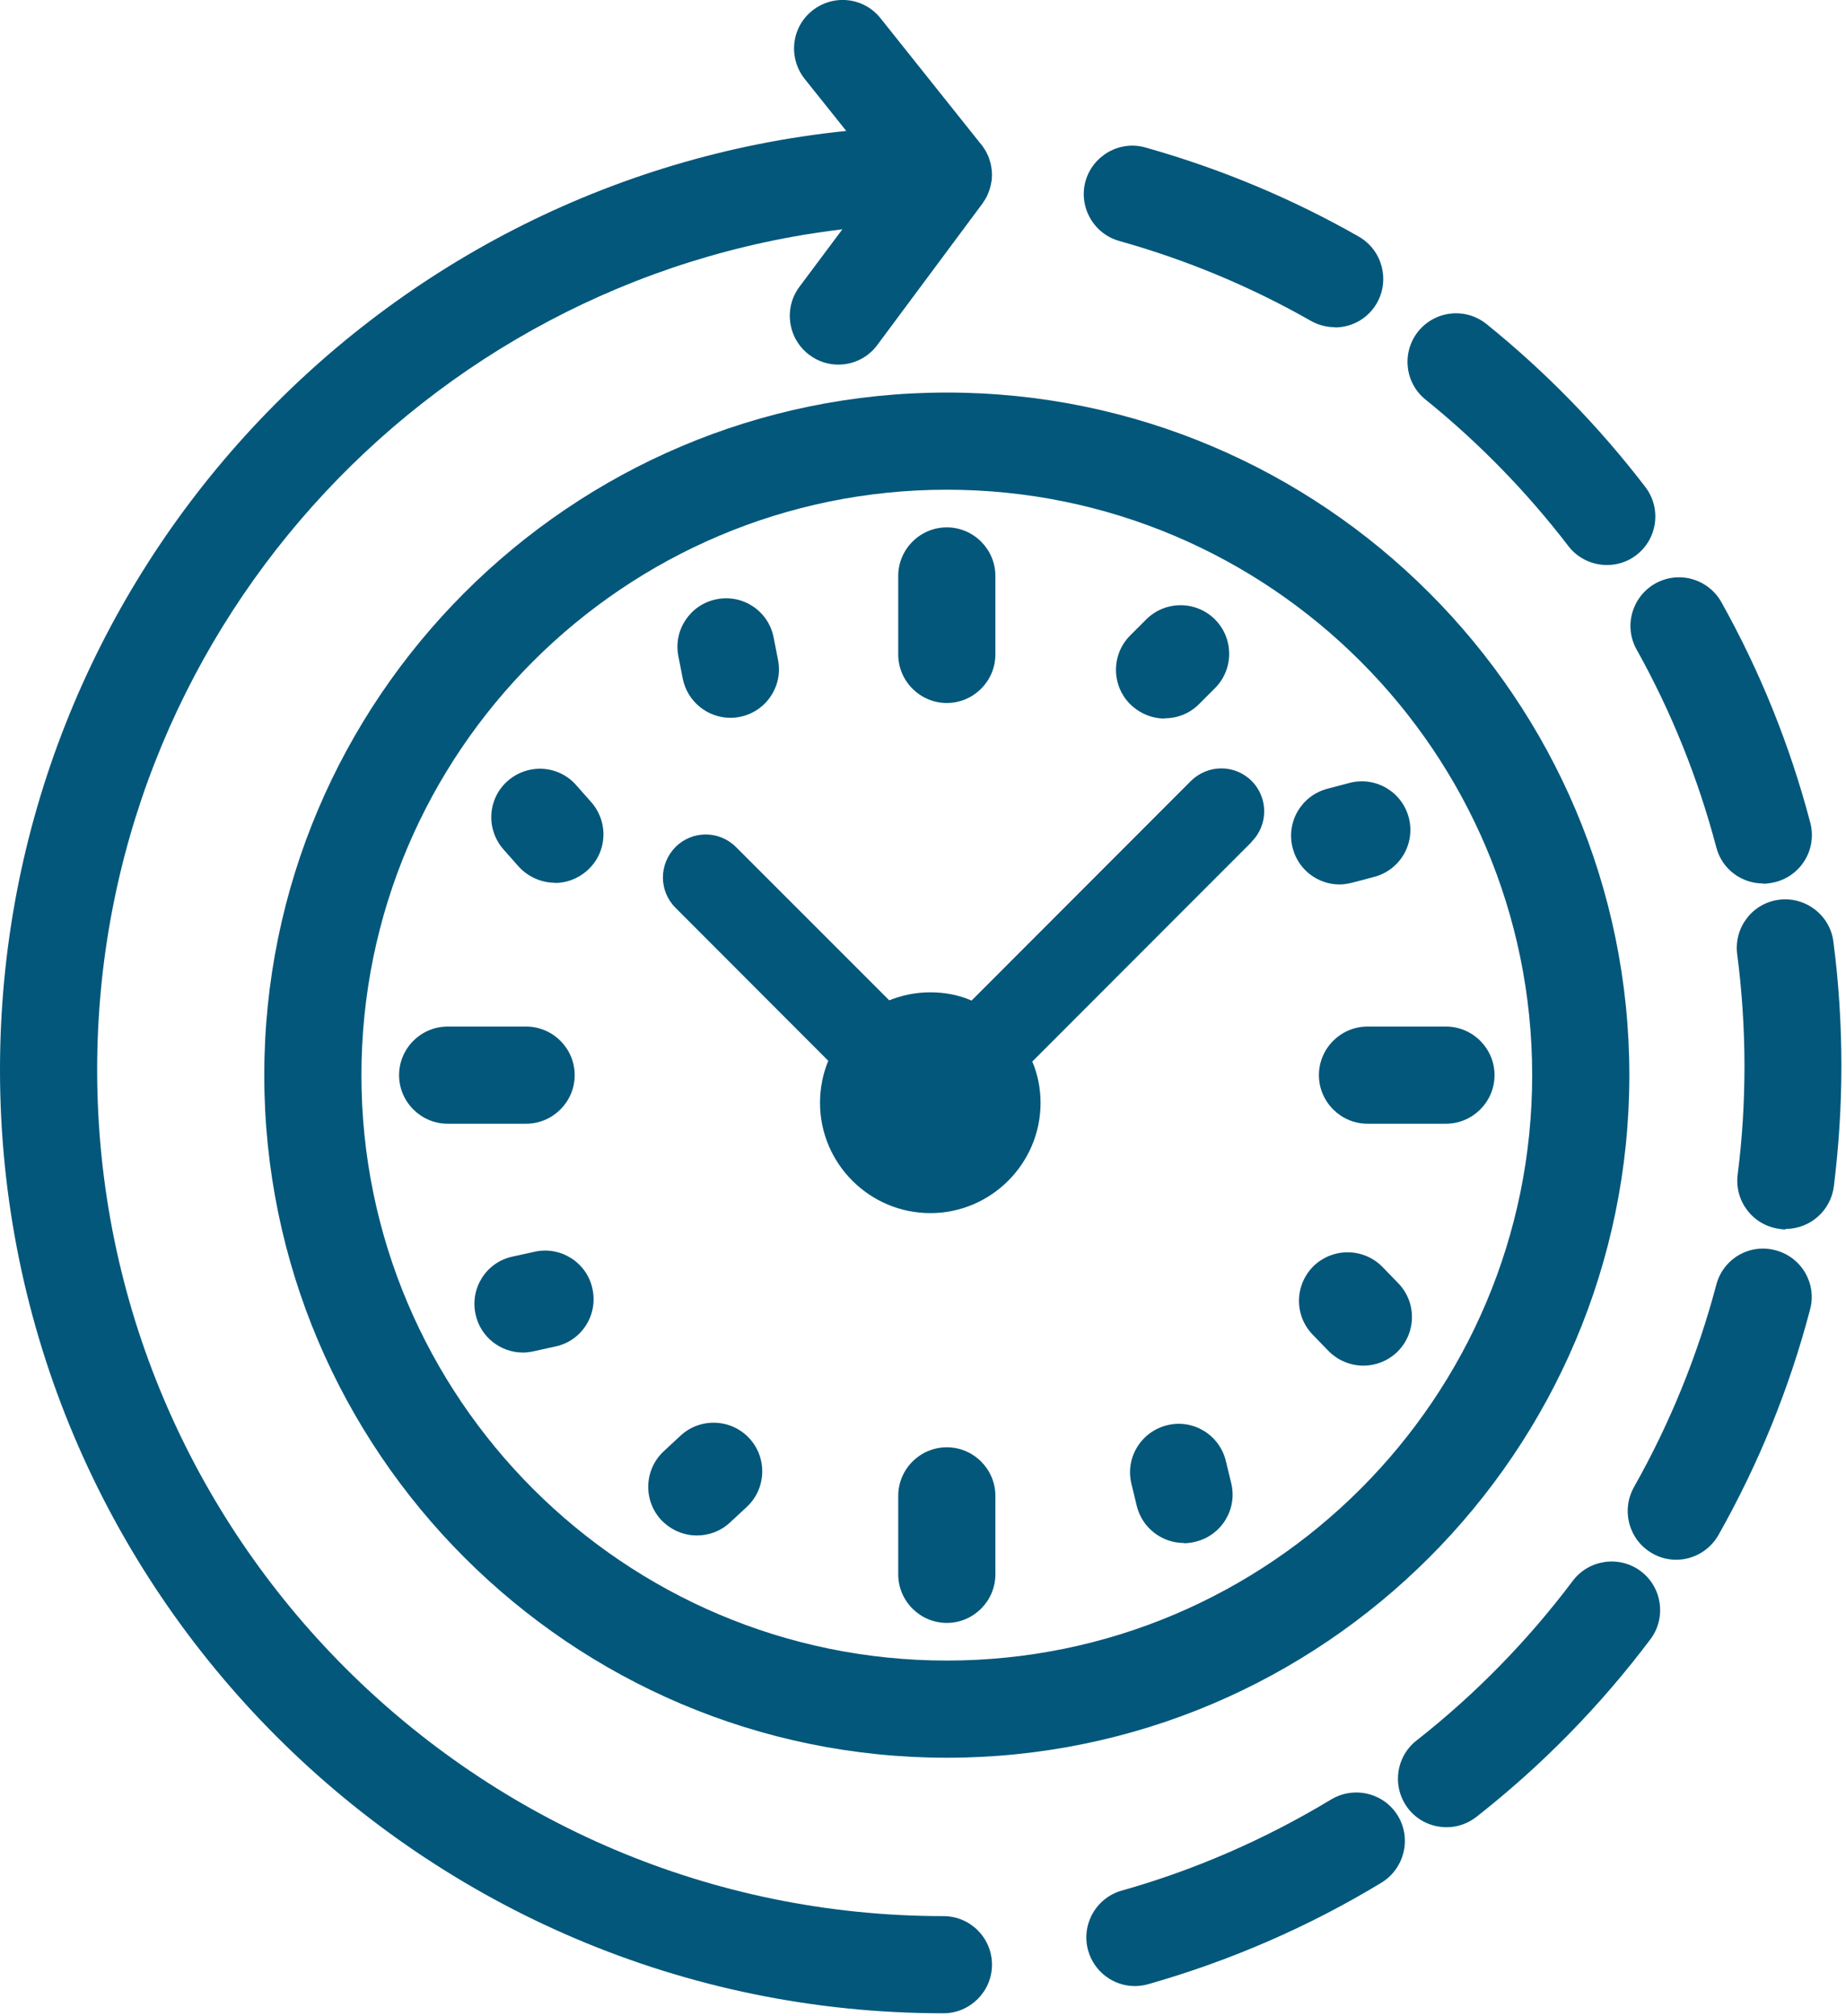
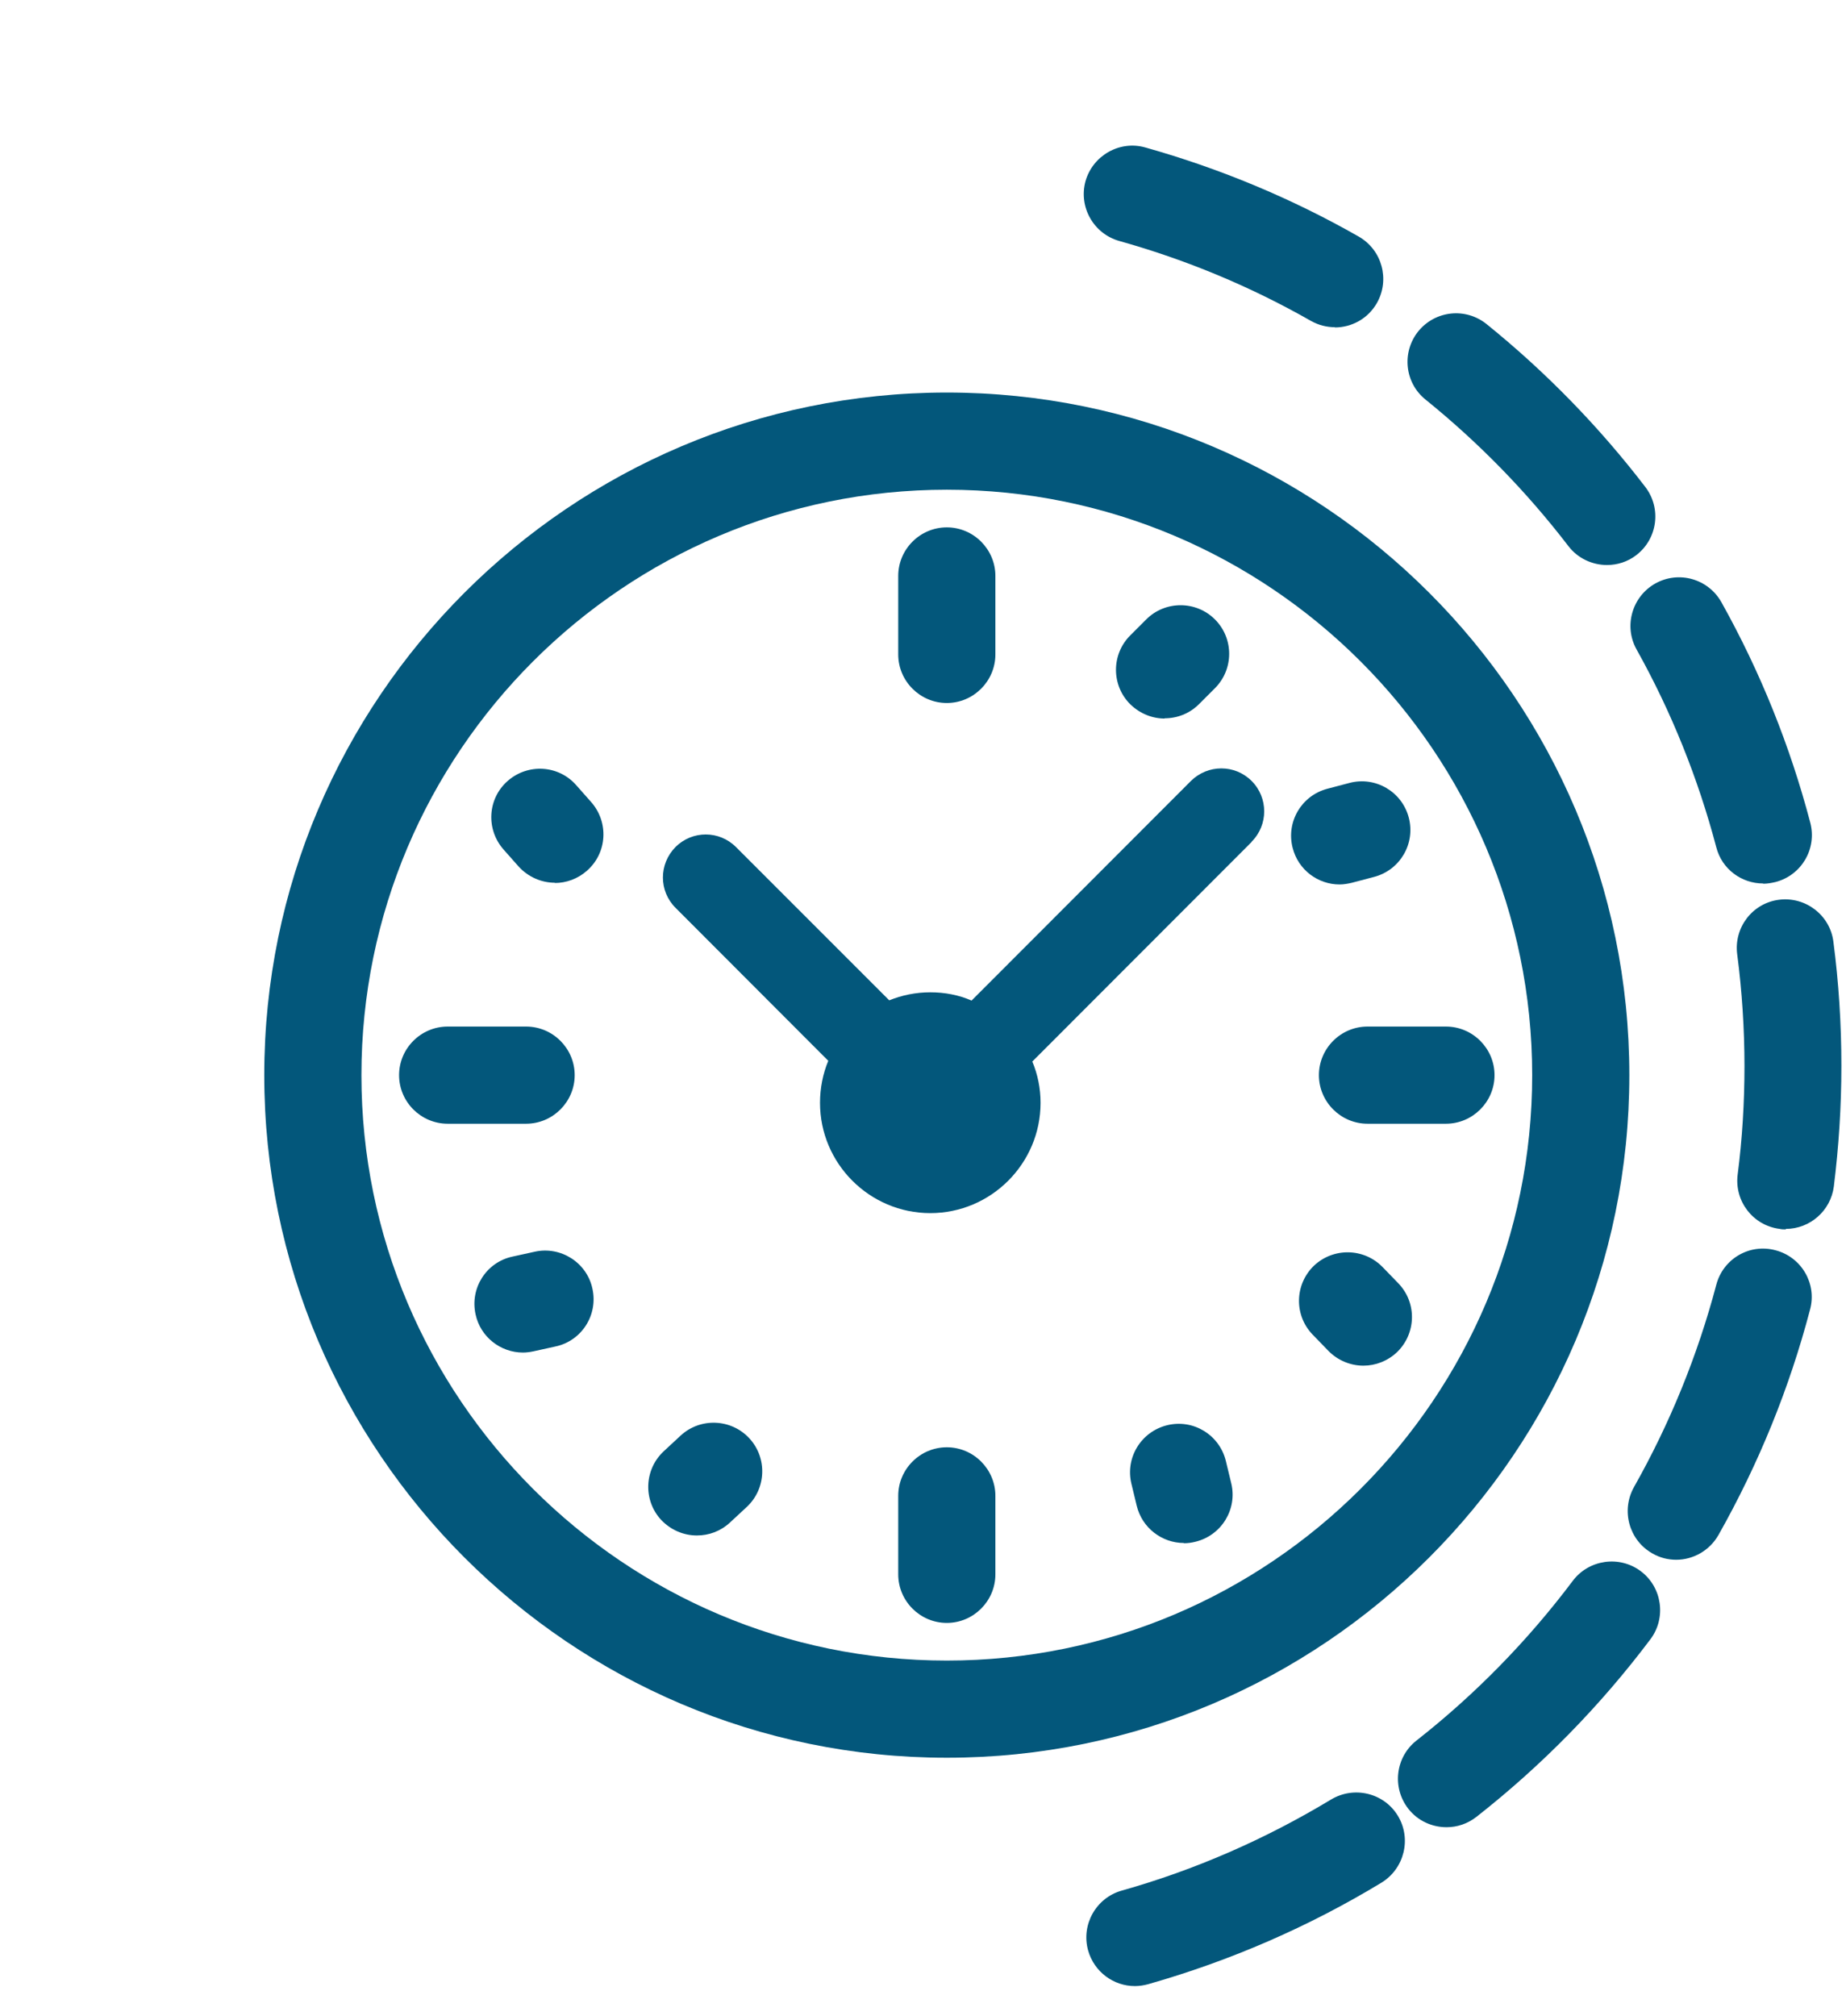
<svg xmlns="http://www.w3.org/2000/svg" width="76" height="83" viewBox="0 0 76 83" fill="none">
  <g clip-path="url(#clip0_668_105)">
-     <path d="M40.84 80.88C40.84 81.98 39.94 82.88 38.84 82.88C17.42 82.88 0 65.45 0 44.04C0 23.97 15.29 7.4 34.84 5.39L33.13 3.25C32.44 2.38 32.58 1.12 33.44 0.44C34.3 -0.25 35.56 -0.12 36.25 0.75L40.35 5.89C40.4 5.95 40.45 6.01 40.49 6.07C40.49 6.09 40.52 6.11 40.53 6.14C40.55 6.15 40.55 6.16 40.56 6.18C40.59 6.22 40.61 6.27 40.63 6.31C40.64 6.32 40.64 6.33 40.64 6.34C40.68 6.4 40.7 6.46 40.72 6.52C40.73 6.53 40.73 6.55 40.73 6.56C40.76 6.64 40.79 6.73 40.8 6.82C40.81 6.84 40.81 6.85 40.81 6.87C40.83 6.98 40.84 7.08 40.84 7.19C40.84 7.27 40.83 7.35 40.83 7.42C40.82 7.44 40.82 7.45 40.82 7.46C40.79 7.65 40.74 7.84 40.66 8.01C40.64 8.06 40.62 8.1 40.6 8.14C40.6 8.14 40.6 8.15 40.59 8.15C40.56 8.21 40.53 8.26 40.49 8.31C40.48 8.34 40.46 8.36 40.44 8.39L40.38 8.47L36.12 14.2C35.73 14.73 35.13 15.01 34.51 15.01C34.1 15.01 33.68 14.88 33.32 14.61C32.44 13.95 32.25 12.7 32.91 11.81L34.68 9.44C17.42 11.5 4 26.23 4 44.04C4 63.25 19.63 78.88 38.84 78.88C39.94 78.88 40.84 79.77 40.84 80.88Z" fill="#03577B" />
    <path d="M46.72 81.76C45.85 81.76 45.05 81.18 44.8 80.3C44.5 79.24 45.12 78.13 46.18 77.83C49.2 76.98 52.1 75.71 54.8 74.08C55.75 73.51 56.98 73.81 57.55 74.75C58.12 75.69 57.82 76.92 56.88 77.5C53.88 79.32 50.65 80.72 47.28 81.68C47.1 81.73 46.91 81.76 46.73 81.76H46.72Z" fill="#03577B" />
    <path d="M59.55 75.22C58.96 75.22 58.37 74.96 57.98 74.46C57.3 73.59 57.45 72.33 58.32 71.65C60.74 69.75 62.9 67.54 64.75 65.08C65.41 64.2 66.67 64.02 67.55 64.68C68.43 65.34 68.61 66.6 67.95 67.48C65.89 70.22 63.48 72.68 60.79 74.79C60.42 75.08 59.99 75.22 59.56 75.22H59.55Z" fill="#03577B" />
    <path d="M69.01 64.21C68.68 64.21 68.34 64.13 68.03 63.95C67.07 63.41 66.73 62.19 67.27 61.22C68.75 58.6 69.89 55.8 70.66 52.89C70.94 51.82 72.03 51.18 73.1 51.47C74.17 51.75 74.81 52.85 74.52 53.91C73.67 57.15 72.4 60.27 70.75 63.19C70.38 63.84 69.7 64.21 69.01 64.21Z" fill="#03577B" />
    <path d="M73.52 50.61C73.44 50.61 73.35 50.61 73.27 50.59C72.17 50.45 71.4 49.45 71.54 48.35C71.73 46.88 71.82 45.38 71.82 43.88C71.82 42.38 71.72 40.8 71.52 39.28C71.38 38.18 72.15 37.18 73.24 37.04C74.33 36.9 75.34 37.67 75.48 38.76C75.7 40.44 75.81 42.16 75.81 43.87C75.81 45.58 75.7 47.21 75.5 48.84C75.37 49.85 74.51 50.59 73.52 50.59V50.61Z" fill="#03577B" />
    <path d="M72.59 36.37C71.7 36.37 70.89 35.78 70.66 34.88C69.91 32.04 68.81 29.3 67.38 26.74C66.84 25.78 67.19 24.56 68.15 24.02C69.12 23.48 70.33 23.83 70.87 24.79C72.47 27.65 73.7 30.71 74.53 33.87C74.81 34.94 74.17 36.03 73.1 36.31C72.93 36.35 72.76 36.38 72.59 36.38V36.37Z" fill="#03577B" />
    <path d="M66.16 23.26C65.56 23.26 64.96 22.99 64.57 22.48C62.86 20.25 60.88 18.22 58.69 16.45C57.83 15.76 57.7 14.5 58.39 13.64C59.09 12.78 60.34 12.65 61.2 13.34C63.64 15.31 65.84 17.57 67.74 20.05C68.41 20.93 68.24 22.18 67.37 22.85C67.01 23.13 66.58 23.26 66.16 23.26Z" fill="#03577B" />
    <path d="M54.96 13.47C54.63 13.47 54.29 13.39 53.97 13.21C51.48 11.79 48.83 10.69 46.08 9.92C45.02 9.62 44.4 8.52 44.69 7.46C44.99 6.4 46.1 5.77 47.15 6.07C50.21 6.93 53.17 8.16 55.94 9.74C56.9 10.29 57.23 11.51 56.69 12.47C56.32 13.12 55.65 13.48 54.95 13.48L54.96 13.47Z" fill="#03577B" />
    <path d="M38.98 16.16C23.49 16.16 10.88 28.77 10.88 44.26C10.88 59.75 23.49 72.36 38.98 72.36C54.47 72.36 67.08 59.75 67.08 44.26C67.08 28.77 54.47 16.16 38.98 16.16ZM38.98 68.36C25.69 68.36 14.88 57.55 14.88 44.26C14.88 30.97 25.69 20.16 38.98 20.16C52.27 20.16 63.08 30.97 63.08 44.26C63.08 57.55 52.27 68.36 38.98 68.36Z" fill="#03577B" />
    <path d="M51.53 34.66L42.5 43.7C42.72 44.22 42.84 44.8 42.84 45.4C42.84 47.9 40.8 49.94 38.3 49.94C35.8 49.94 33.76 47.9 33.76 45.4C33.76 44.79 33.88 44.2 34.1 43.67L27.81 37.37C27.12 36.68 27.12 35.57 27.81 34.87C28.5 34.18 29.61 34.18 30.3 34.87L36.61 41.18C37.13 40.97 37.7 40.85 38.3 40.85C38.9 40.85 39.47 40.96 40 41.19L49.03 32.15C49.73 31.46 50.84 31.46 51.53 32.15C52.22 32.84 52.22 33.96 51.53 34.65V34.66Z" fill="#03577B" />
    <path d="M38.98 28.94C37.88 28.94 36.98 28.04 36.98 26.94V23.71C36.98 22.61 37.88 21.71 38.98 21.71C40.08 21.71 40.98 22.61 40.98 23.71V26.94C40.98 28.04 40.08 28.94 38.98 28.94Z" fill="#03577B" />
    <path d="M59.53 46.26H56.3C55.2 46.26 54.3 45.36 54.3 44.26C54.3 43.16 55.2 42.26 56.3 42.26H59.53C60.63 42.26 61.53 43.16 61.53 44.26C61.53 45.36 60.63 46.26 59.53 46.26Z" fill="#03577B" />
    <path d="M38.98 66.81C37.88 66.81 36.98 65.91 36.98 64.81V61.58C36.98 60.48 37.88 59.58 38.98 59.58C40.08 59.58 40.98 60.48 40.98 61.58V64.81C40.98 65.91 40.08 66.81 38.98 66.81Z" fill="#03577B" />
    <path d="M21.66 46.26H18.43C17.33 46.26 16.43 45.36 16.43 44.26C16.43 43.16 17.33 42.26 18.43 42.26H21.66C22.76 42.26 23.66 43.16 23.66 44.26C23.66 45.36 22.76 46.26 21.66 46.26Z" fill="#03577B" />
    <path d="M47.95 29.58C47.44 29.58 46.93 29.38 46.53 28.99C45.75 28.21 45.75 26.94 46.53 26.16L47.19 25.5C47.97 24.72 49.24 24.72 50.02 25.5C50.8 26.28 50.8 27.55 50.02 28.33L49.36 28.99C48.97 29.38 48.46 29.57 47.95 29.57V29.58Z" fill="#03577B" />
    <path d="M55.15 36.41C54.26 36.41 53.45 35.81 53.22 34.91C52.94 33.84 53.58 32.75 54.65 32.47L55.56 32.23C56.63 31.95 57.72 32.59 58 33.66C58.28 34.73 57.64 35.82 56.57 36.1L55.66 36.34C55.49 36.38 55.32 36.41 55.15 36.41Z" fill="#03577B" />
    <path d="M56.13 56.22C55.61 56.22 55.08 56.01 54.69 55.61L54.04 54.94C53.27 54.14 53.3 52.88 54.09 52.11C54.89 51.35 56.15 51.37 56.92 52.16L57.57 52.83C58.34 53.63 58.31 54.89 57.52 55.66C57.13 56.03 56.63 56.22 56.13 56.22Z" fill="#03577B" />
    <path d="M48.74 63.52C47.84 63.52 47.02 62.9 46.8 61.99L46.58 61.08C46.32 60.01 46.98 58.93 48.06 58.67C49.13 58.41 50.21 59.07 50.47 60.15L50.69 61.06C50.95 62.13 50.29 63.21 49.21 63.47C49.05 63.51 48.9 63.53 48.74 63.53V63.52Z" fill="#03577B" />
    <path d="M28.69 63.21C28.15 63.21 27.62 62.99 27.22 62.57C26.47 61.76 26.52 60.49 27.33 59.74L28.02 59.1C28.83 58.35 30.1 58.4 30.85 59.21C31.6 60.02 31.55 61.29 30.74 62.04L30.05 62.68C29.66 63.04 29.18 63.21 28.69 63.21Z" fill="#03577B" />
    <path d="M21.53 55.68C20.61 55.68 19.78 55.04 19.58 54.11C19.34 53.03 20.02 51.96 21.1 51.73L22.01 51.53C23.08 51.29 24.16 51.97 24.39 53.05C24.63 54.13 23.95 55.2 22.87 55.43L21.96 55.63C21.82 55.66 21.67 55.68 21.53 55.68Z" fill="#03577B" />
    <path d="M22.85 36.34C22.3 36.34 21.75 36.11 21.35 35.67L20.73 34.97C20 34.14 20.07 32.88 20.9 32.15C21.73 31.42 22.99 31.49 23.72 32.32L24.34 33.02C25.07 33.85 25 35.11 24.17 35.84C23.79 36.18 23.31 36.35 22.84 36.35L22.85 36.34Z" fill="#03577B" />
-     <path d="M30.07 29.55C29.14 29.55 28.3 28.89 28.11 27.94L27.93 27.02C27.71 25.94 28.42 24.88 29.5 24.67C30.59 24.45 31.64 25.16 31.85 26.24L32.03 27.16C32.25 28.24 31.54 29.3 30.46 29.51C30.33 29.54 30.2 29.55 30.07 29.55Z" fill="#03577B" />
  </g>
  <defs>
    <clipPath id="clip0_668_105">
      <rect width="75.82" height="82.88" fill="white" />
    </clipPath>
  </defs>
</svg>